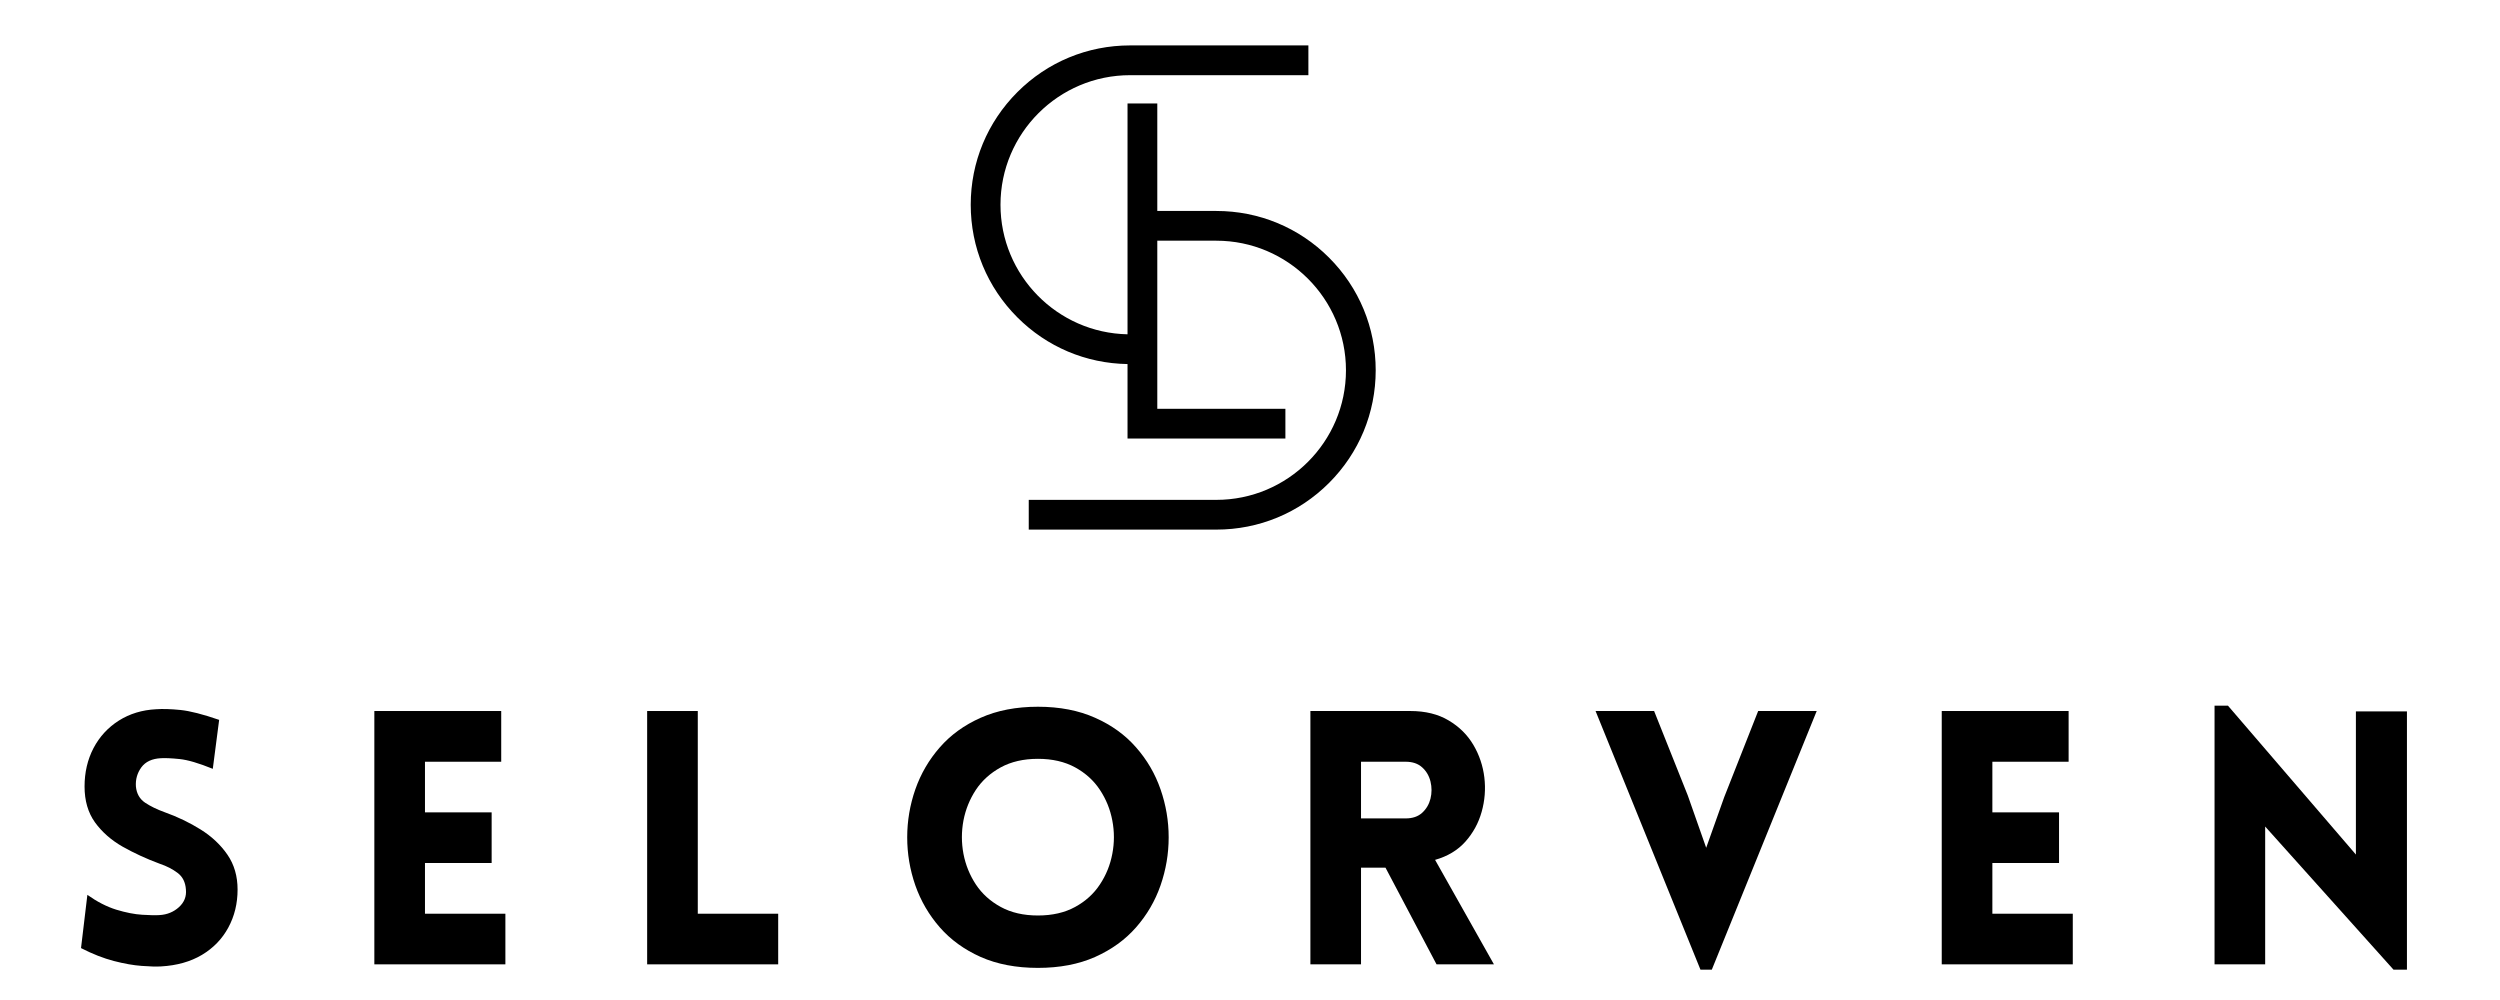
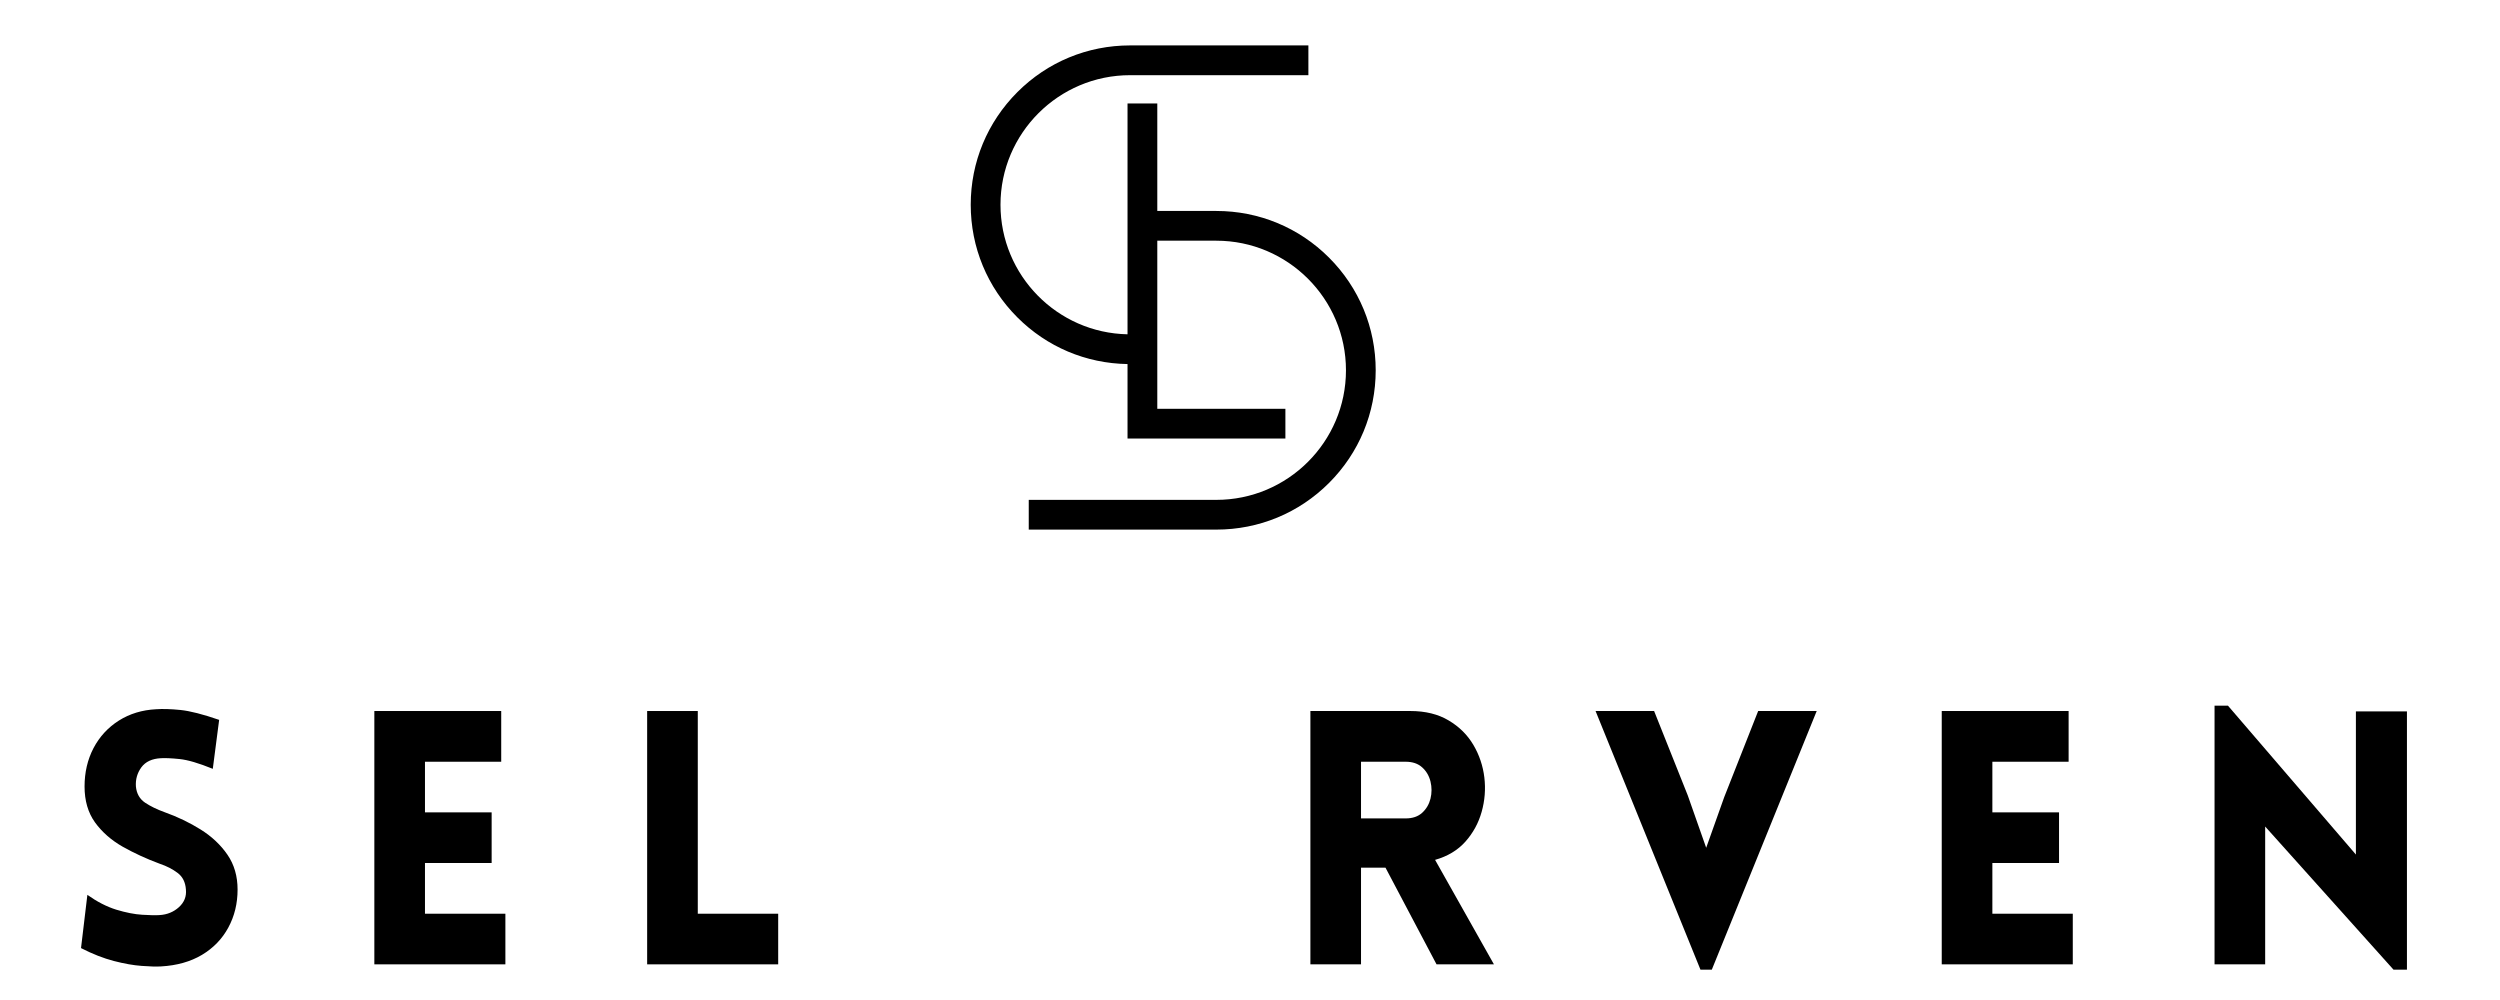
<svg xmlns="http://www.w3.org/2000/svg" version="1.0" preserveAspectRatio="xMidYMid meet" height="200" viewBox="0 0 375 150" zoomAndPan="magnify" width="500">
  <defs>
    <g />
    <clipPath id="8b43291b2c">
      <path clip-rule="nonzero" d="M 145.609 6.75 L 206.359 6.75 L 206.359 79.5 L 145.609 79.5 Z M 145.609 6.75" />
    </clipPath>
    <clipPath id="66359673a9">
      <rect height="46" y="0" width="366" x="0" />
    </clipPath>
  </defs>
  <rect fill-opacity="1" height="180" y="-15" fill="#ffffff" width="450" x="-37.5" />
  <rect fill-opacity="1" height="180" y="-15" fill="#ffffff" width="450" x="-37.5" />
  <g clip-path="url(#8b43291b2c)">
    <path fill-rule="nonzero" fill-opacity="1" d="M 206.355 55.543 C 206.355 61.926 203.867 67.93 199.355 72.441 C 194.84 76.957 188.836 79.441 182.449 79.441 L 154.312 79.441 L 154.312 74.98 L 182.449 74.98 C 193.172 74.98 201.895 66.262 201.895 55.543 C 201.895 44.828 193.172 36.105 182.449 36.105 L 173.594 36.105 L 173.594 61.32 L 192.809 61.32 L 192.809 65.781 L 169.129 65.781 L 169.129 54.609 C 162.887 54.512 157.035 52.035 152.613 47.613 C 148.098 43.098 145.609 37.098 145.609 30.711 C 145.609 24.328 148.098 18.328 152.613 13.812 C 157.125 9.297 163.129 6.812 169.516 6.812 L 196.258 6.812 L 196.258 11.277 L 169.516 11.277 C 158.793 11.277 150.074 19.996 150.074 30.711 C 150.074 41.301 158.586 49.938 169.129 50.145 L 169.129 15.523 L 173.594 15.523 L 173.594 31.645 L 182.449 31.645 C 188.836 31.645 194.84 34.129 199.355 38.645 C 203.867 43.16 206.355 49.16 206.355 55.543 Z M 206.355 55.543" fill="#000000" />
  </g>
  <g transform="matrix(1, 0, 0, 1, 9, 104)">
    <g clip-path="url(#66359673a9)">
      <g fill-opacity="1" fill="#000000">
        <g transform="translate(0.653, 40.652)">
          <g>
            <path d="M 2.5 -2.438 L 3.453 -10.422 C 4.91 -9.391 6.352 -8.648 7.781 -8.203 C 9.219 -7.766 10.52 -7.508 11.688 -7.438 C 12.852 -7.363 13.723 -7.348 14.297 -7.391 C 15.43 -7.461 16.395 -7.859 17.188 -8.578 C 17.988 -9.305 18.336 -10.188 18.234 -11.219 C 18.16 -12.312 17.75 -13.141 17 -13.703 C 16.258 -14.273 15.359 -14.738 14.297 -15.094 C 12.305 -15.832 10.453 -16.688 8.734 -17.656 C 7.023 -18.633 5.645 -19.848 4.594 -21.297 C 3.551 -22.754 3.031 -24.547 3.031 -26.672 C 3.031 -28.797 3.477 -30.719 4.375 -32.438 C 5.281 -34.156 6.547 -35.531 8.172 -36.562 C 9.805 -37.594 11.672 -38.16 13.766 -38.266 C 14.754 -38.336 15.969 -38.301 17.406 -38.156 C 18.844 -38.008 20.781 -37.516 23.219 -36.672 L 22.266 -29.328 C 20.172 -30.18 18.504 -30.672 17.266 -30.797 C 16.023 -30.922 15.102 -30.961 14.5 -30.922 C 13.156 -30.859 12.172 -30.398 11.547 -29.547 C 10.93 -28.691 10.66 -27.734 10.734 -26.672 C 10.836 -25.609 11.297 -24.801 12.109 -24.25 C 12.93 -23.707 13.891 -23.238 14.984 -22.844 C 16.973 -22.133 18.797 -21.258 20.453 -20.219 C 22.117 -19.176 23.457 -17.914 24.469 -16.438 C 25.477 -14.969 25.984 -13.227 25.984 -11.219 C 25.984 -9.125 25.52 -7.223 24.594 -5.516 C 23.676 -3.816 22.359 -2.453 20.641 -1.422 C 18.922 -0.398 16.875 0.176 14.5 0.312 C 13.789 0.352 12.828 0.328 11.609 0.234 C 10.391 0.148 9 -0.094 7.438 -0.5 C 5.875 -0.906 4.227 -1.551 2.5 -2.438 Z M 2.5 -2.438" />
          </g>
        </g>
      </g>
      <g fill-opacity="1" fill="#000000">
        <g transform="translate(42.902, 40.652)">
          <g>
            <path d="M 23.906 0 L 4.25 0 L 4.25 -38 L 23.281 -38 L 23.281 -30.391 L 11.844 -30.391 L 11.844 -22.797 L 21.844 -22.797 L 21.844 -15.203 L 11.844 -15.203 L 11.844 -7.594 L 23.906 -7.594 Z M 23.906 0" />
          </g>
        </g>
      </g>
      <g fill-opacity="1" fill="#000000">
        <g transform="translate(83.823, 40.652)">
          <g>
            <path d="M 4.25 -38 L 11.844 -38 L 11.844 -7.594 L 23.906 -7.594 L 23.906 0 L 4.25 0 Z M 4.25 -38" />
          </g>
        </g>
      </g>
      <g fill-opacity="1" fill="#000000">
        <g transform="translate(124.159, 40.652)">
          <g>
-             <path d="M 22.531 0.531 C 19.27 0.531 16.406 -0.016 13.938 -1.109 C 11.477 -2.211 9.438 -3.691 7.812 -5.547 C 6.188 -7.41 4.961 -9.508 4.141 -11.844 C 3.328 -14.188 2.922 -16.586 2.922 -19.047 C 2.922 -21.516 3.328 -23.914 4.141 -26.25 C 4.961 -28.594 6.188 -30.691 7.812 -32.547 C 9.438 -34.41 11.477 -35.891 13.938 -36.984 C 16.406 -38.086 19.27 -38.641 22.531 -38.641 C 25.789 -38.641 28.648 -38.086 31.109 -36.984 C 33.578 -35.891 35.625 -34.41 37.25 -32.547 C 38.883 -30.691 40.109 -28.594 40.922 -26.25 C 41.734 -23.914 42.141 -21.516 42.141 -19.047 C 42.141 -16.586 41.734 -14.188 40.922 -11.844 C 40.109 -9.508 38.883 -7.41 37.25 -5.547 C 35.625 -3.691 33.578 -2.211 31.109 -1.109 C 28.648 -0.016 25.789 0.531 22.531 0.531 Z M 22.531 -7.328 C 24.688 -7.328 26.547 -7.754 28.109 -8.609 C 29.672 -9.461 30.91 -10.586 31.828 -11.984 C 32.754 -13.379 33.375 -14.91 33.688 -16.578 C 34.008 -18.242 34.008 -19.91 33.688 -21.578 C 33.375 -23.242 32.754 -24.773 31.828 -26.172 C 30.91 -27.566 29.672 -28.691 28.109 -29.547 C 26.547 -30.398 24.688 -30.828 22.531 -30.828 C 20.375 -30.828 18.516 -30.398 16.953 -29.547 C 15.391 -28.691 14.145 -27.566 13.219 -26.172 C 12.301 -24.773 11.68 -23.242 11.359 -21.578 C 11.047 -19.91 11.047 -18.242 11.359 -16.578 C 11.68 -14.91 12.301 -13.379 13.219 -11.984 C 14.145 -10.586 15.391 -9.461 16.953 -8.609 C 18.516 -7.754 20.375 -7.328 22.531 -7.328 Z M 22.531 -7.328" />
-           </g>
+             </g>
        </g>
      </g>
      <g fill-opacity="1" fill="#000000">
        <g transform="translate(183.309, 40.652)">
          <g>
            <path d="M 23.172 0 L 15.516 -14.5 L 11.844 -14.5 L 11.844 0 L 4.25 0 L 4.25 -38 L 19.234 -38 C 21.504 -38 23.426 -37.523 25 -36.578 C 26.582 -35.641 27.816 -34.414 28.703 -32.906 C 29.586 -31.406 30.133 -29.781 30.344 -28.031 C 30.551 -26.281 30.414 -24.562 29.938 -22.875 C 29.469 -21.195 28.656 -19.707 27.5 -18.406 C 26.344 -17.113 24.828 -16.203 22.953 -15.672 L 31.781 0 Z M 11.844 -21.891 L 18.547 -21.891 C 19.578 -21.891 20.398 -22.172 21.016 -22.734 C 21.641 -23.305 22.055 -24.016 22.266 -24.859 C 22.473 -25.711 22.473 -26.566 22.266 -27.422 C 22.055 -28.273 21.641 -28.984 21.016 -29.547 C 20.398 -30.109 19.578 -30.391 18.547 -30.391 L 11.844 -30.391 Z M 11.844 -21.891" />
          </g>
        </g>
      </g>
      <g fill-opacity="1" fill="#000000">
        <g transform="translate(230.022, 40.652)">
          <g>
            <path d="M 16.047 0.797 L 0.312 -38 L 9.094 -38 L 14.141 -25.344 L 16.906 -17.484 L 19.609 -25.078 L 24.703 -38 L 33.484 -38 L 17.75 0.797 Z M 16.047 0.797" />
          </g>
        </g>
      </g>
      <g fill-opacity="1" fill="#000000">
        <g transform="translate(278.011, 40.652)">
          <g>
            <path d="M 23.906 0 L 4.25 0 L 4.25 -38 L 23.281 -38 L 23.281 -30.391 L 11.844 -30.391 L 11.844 -22.797 L 21.844 -22.797 L 21.844 -15.203 L 11.844 -15.203 L 11.844 -7.594 L 23.906 -7.594 Z M 23.906 0" />
          </g>
        </g>
      </g>
      <g fill-opacity="1" fill="#000000">
        <g transform="translate(318.932, 40.652)">
          <g>
            <path d="M 11.844 -20.672 L 11.844 0 L 4.25 0 L 4.25 -38.797 L 6.266 -38.797 L 25.453 -16.469 L 25.453 -37.938 L 33.109 -37.938 L 33.109 0.797 L 31.094 0.797 Z M 11.844 -20.672" />
          </g>
        </g>
      </g>
    </g>
  </g>
</svg>